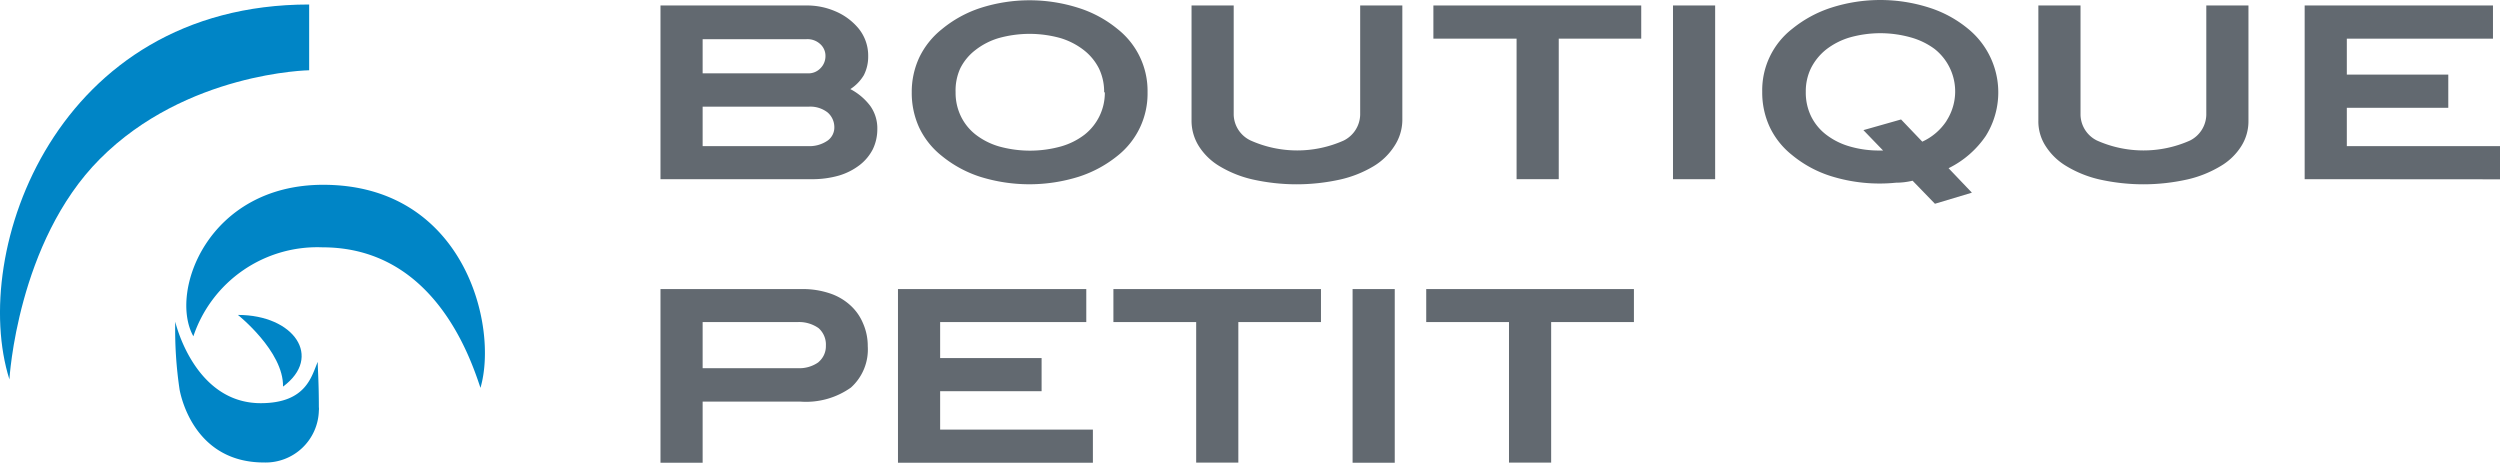
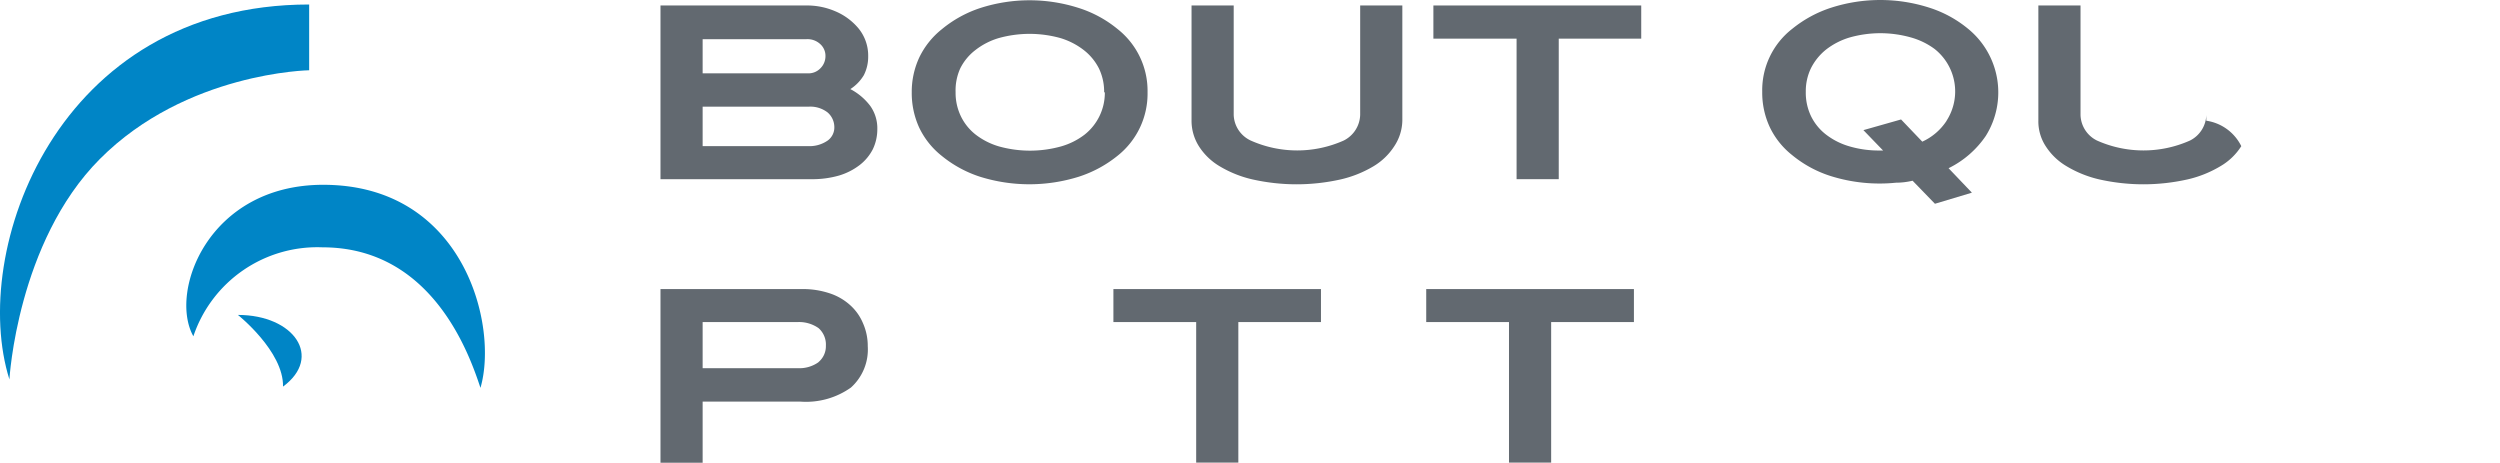
<svg xmlns="http://www.w3.org/2000/svg" viewBox="0 0 177.9 32.93">
  <g>
    <path d="M60.51,6.34a4.22,4.22,0,0,1,1.42,1.2,2.75,2.75,0,0,1,.5,1.66,3.28,3.28,0,0,1-.32,1.42,3.36,3.36,0,0,1-.93,1.12,4.55,4.55,0,0,1-1.47.75,6.86,6.86,0,0,1-2,.26H47V.39H57.41a5.05,5.05,0,0,1,2,.4,4.32,4.32,0,0,1,1.54,1.07A3.05,3.05,0,0,1,61.78,4a2.88,2.88,0,0,1-.31,1.35A3,3,0,0,1,60.51,6.34ZM58.37,4.87A1.21,1.21,0,0,0,58.74,4a1.12,1.12,0,0,0-.38-.87,1.33,1.33,0,0,0-1-.34H50V5.22h7.53A1.17,1.17,0,0,0,58.37,4.87ZM58.9,10a1.15,1.15,0,0,0,.47-1A1.38,1.38,0,0,0,58.89,8a2,2,0,0,0-1.33-.41H50V10.4h7.53A2.27,2.27,0,0,0,58.9,10Z" fill="#626970" />
    <path d="M81.66,6.56a5.64,5.64,0,0,1-2.13,4.52,8.53,8.53,0,0,1-2.78,1.5,11.77,11.77,0,0,1-7,0A8.38,8.38,0,0,1,67,11.08a5.66,5.66,0,0,1-1.59-2,5.9,5.9,0,0,1-.53-2.51,5.79,5.79,0,0,1,.54-2.49,5.76,5.76,0,0,1,1.6-2A8.41,8.41,0,0,1,69.79.56a11.45,11.45,0,0,1,6.95,0,8.32,8.32,0,0,1,2.79,1.51A5.6,5.6,0,0,1,81.66,6.56Zm-3.09,0a3.79,3.79,0,0,0-.37-1.69,3.85,3.85,0,0,0-1.07-1.3,5.1,5.1,0,0,0-1.67-.86,8.18,8.18,0,0,0-4.39,0,5,5,0,0,0-1.67.86,3.74,3.74,0,0,0-1.07,1.3A3.8,3.8,0,0,0,68,6.56a3.83,3.83,0,0,0,.37,1.7,3.69,3.69,0,0,0,1.06,1.32,5,5,0,0,0,1.66.84,8.25,8.25,0,0,0,4.41,0,5,5,0,0,0,1.68-.84,3.79,3.79,0,0,0,1.44-3Z" fill="#626970" />
    <path d="M99.22,10.4a4.49,4.49,0,0,1-1.48,1.43,8.09,8.09,0,0,1-2.35.94,14.33,14.33,0,0,1-6.25,0,8,8,0,0,1-2.35-.94,4.4,4.4,0,0,1-1.48-1.43,3.4,3.4,0,0,1-.52-1.81V.39h3V8.18A2.09,2.09,0,0,0,89,10a8.12,8.12,0,0,0,6.62,0,2.11,2.11,0,0,0,1.17-1.83V.39h3v8.2A3.4,3.4,0,0,1,99.22,10.4Z" fill="#626970" />
    <path d="M110.92,2.75v10h-3v-10H102V.39h14.79V2.75Z" fill="#626970" />
-     <path d="M119.05,12.75V.39h3V12.75Z" fill="#626970" />
    <path d="M134.93,13a11.62,11.62,0,0,1-4.65-.47,8.24,8.24,0,0,1-2.76-1.5,5.61,5.61,0,0,1-1.59-2,5.82,5.82,0,0,1-.53-2.5,5.53,5.53,0,0,1,2.15-4.49A8.58,8.58,0,0,1,130.33.54a11.42,11.42,0,0,1,6.94,0,8.27,8.27,0,0,1,2.78,1.51,5.84,5.84,0,0,1,1.26,7.62,6.85,6.85,0,0,1-2.65,2.3l1.66,1.74-2.63.79-1.59-1.64Q135.5,13,134.93,13Zm3.6-4.43a3.85,3.85,0,0,0-.87-5.09A5.17,5.17,0,0,0,136,2.67a8,8,0,0,0-4.39,0,5.1,5.1,0,0,0-1.67.86,4,4,0,0,0-1.07,1.32,3.75,3.75,0,0,0-.37,1.68,3.87,3.87,0,0,0,.36,1.71,3.69,3.69,0,0,0,1.06,1.32,5,5,0,0,0,1.67.85,7.4,7.4,0,0,0,2.2.3H134l-1.4-1.45,2.68-.76,1.51,1.58a4.09,4.09,0,0,0,1.72-1.47Z" fill="#626970" />
-     <path d="M159.49,10.4A4.31,4.31,0,0,1,158,11.83a8,8,0,0,1-2.35.94,14.33,14.33,0,0,1-6.25,0,8,8,0,0,1-2.34-.94,4.43,4.43,0,0,1-1.49-1.43,3.23,3.23,0,0,1-.52-1.81V.39h3V8.18A2.09,2.09,0,0,0,149.22,10a8.12,8.12,0,0,0,6.62,0A2.1,2.1,0,0,0,157,8.18V.39h3v8.2A3.31,3.31,0,0,1,159.49,10.4Z" fill="#626970" />
-     <path d="M164,12.75V.39h13.4V2.75H167V5.31h7.22V7.67H167V10.4H177.9v2.36Z" fill="#626970" />
+     <path d="M159.49,10.4A4.31,4.31,0,0,1,158,11.83a8,8,0,0,1-2.35.94,14.33,14.33,0,0,1-6.25,0,8,8,0,0,1-2.34-.94,4.43,4.43,0,0,1-1.49-1.43,3.23,3.23,0,0,1-.52-1.81V.39h3V8.18A2.09,2.09,0,0,0,149.22,10a8.12,8.12,0,0,0,6.62,0A2.1,2.1,0,0,0,157,8.18V.39v8.2A3.31,3.31,0,0,1,159.49,10.4Z" fill="#626970" />
    <path d="M59,20.86a4.05,4.05,0,0,1,1.47.83A3.58,3.58,0,0,1,61.41,23a4,4,0,0,1,.34,1.64,3.64,3.64,0,0,1-1.2,2.94,5.52,5.52,0,0,1-3.58,1H50v4.37H47V20.57H57.09A6,6,0,0,1,59,20.86Zm-.76,4.91a1.47,1.47,0,0,0,.53-1.17,1.56,1.56,0,0,0-.52-1.25,2.41,2.41,0,0,0-1.52-.43H50V26.2h6.79A2.33,2.33,0,0,0,58.25,25.77Z" fill="#626970" />
-     <path d="M63.9,32.93V20.57H77.3v2.35H66.9v2.56h7.22v2.36H66.9v2.73H77.77v2.36Z" fill="#626970" />
    <path d="M88.12,22.92v10h-3v-10H79.23V20.57H94v2.35Z" fill="#626970" />
-     <path d="M96.25,32.93V20.57h3V32.93Z" fill="#626970" />
    <path d="M110.38,22.92v10h-3v-10h-5.89V20.57h14.78v2.35Z" fill="#626970" />
    <g>
-       <path d="M12.47,22.89a29,29,0,0,0,.31,4.84c.12.63,1.12,5.18,6,5.18a3.79,3.79,0,0,0,3.91-3.69,1,1,0,0,0,0-.25c0-1.78-.08-2.72-.08-3.22-.44,1-.8,2.94-4.06,2.94C13.8,28.69,12.47,22.89,12.47,22.89Z" fill="#0085c6" />
      <path d="M13.76,23.93C12,20.78,14.81,13.15,23,13.15c10,0,12.49,10,11.19,14.45-.77-2.32-3.4-10-11.24-10A9.3,9.3,0,0,0,13.76,23.93Z" fill="#0085c6" />
      <path d="M.67,27C-2.2,17.89,4,.32,22,.32V5s-8.75.14-14.9,6.32C1.22,17.23.67,27,.67,27Z" fill="#0085c6" />
      <path d="M16.93,22.41c4,0,6.06,3,3.21,5.1C20.19,25,16.93,22.41,16.93,22.41Z" fill="#0085c6" />
    </g>
  </g>
</svg>